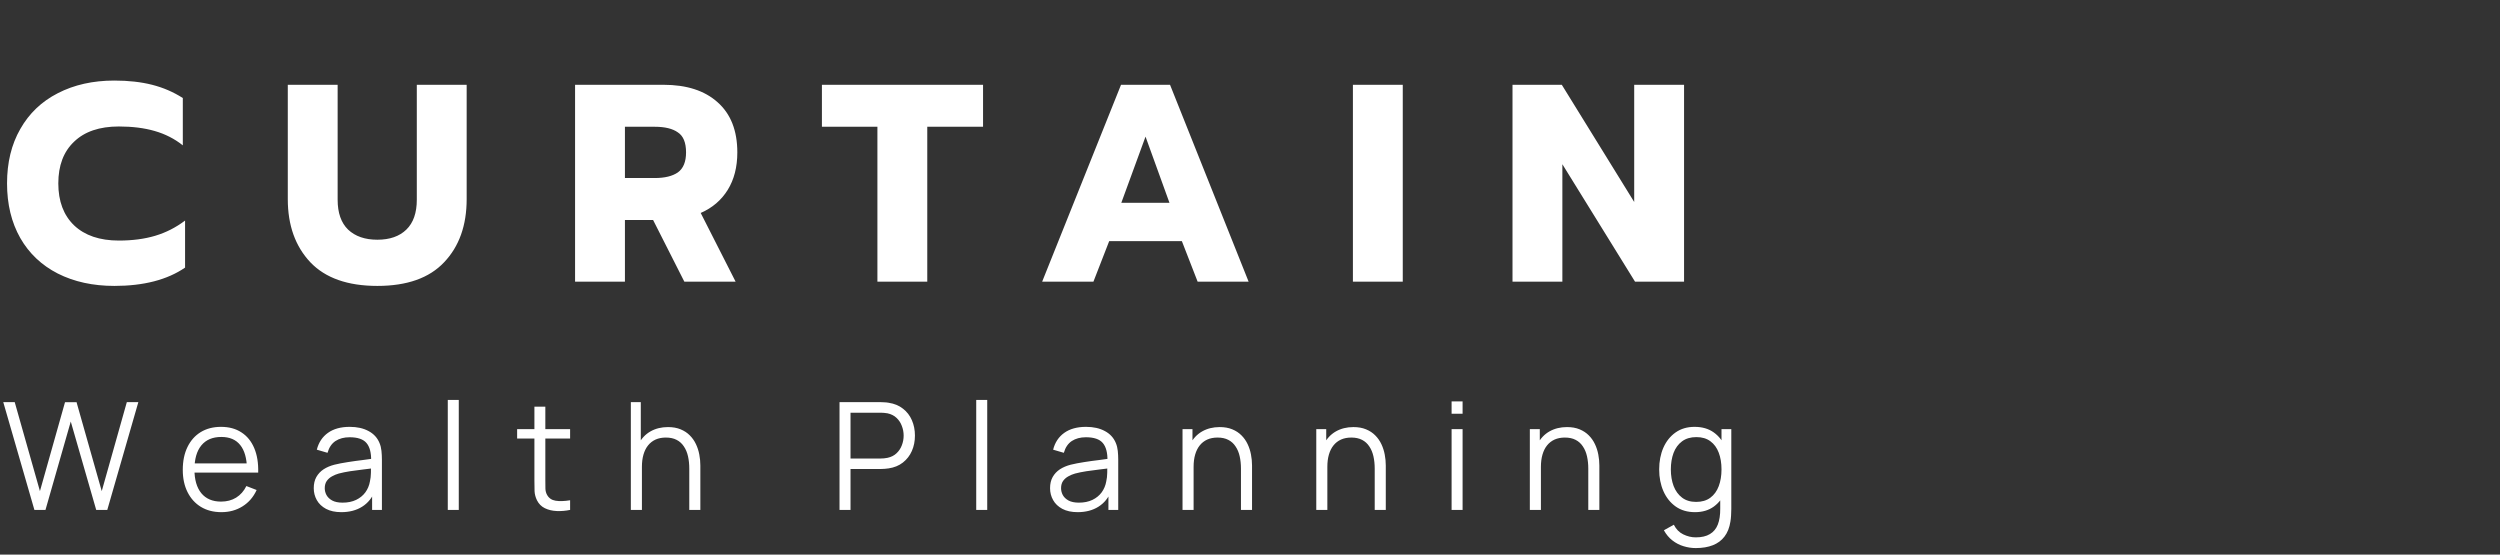
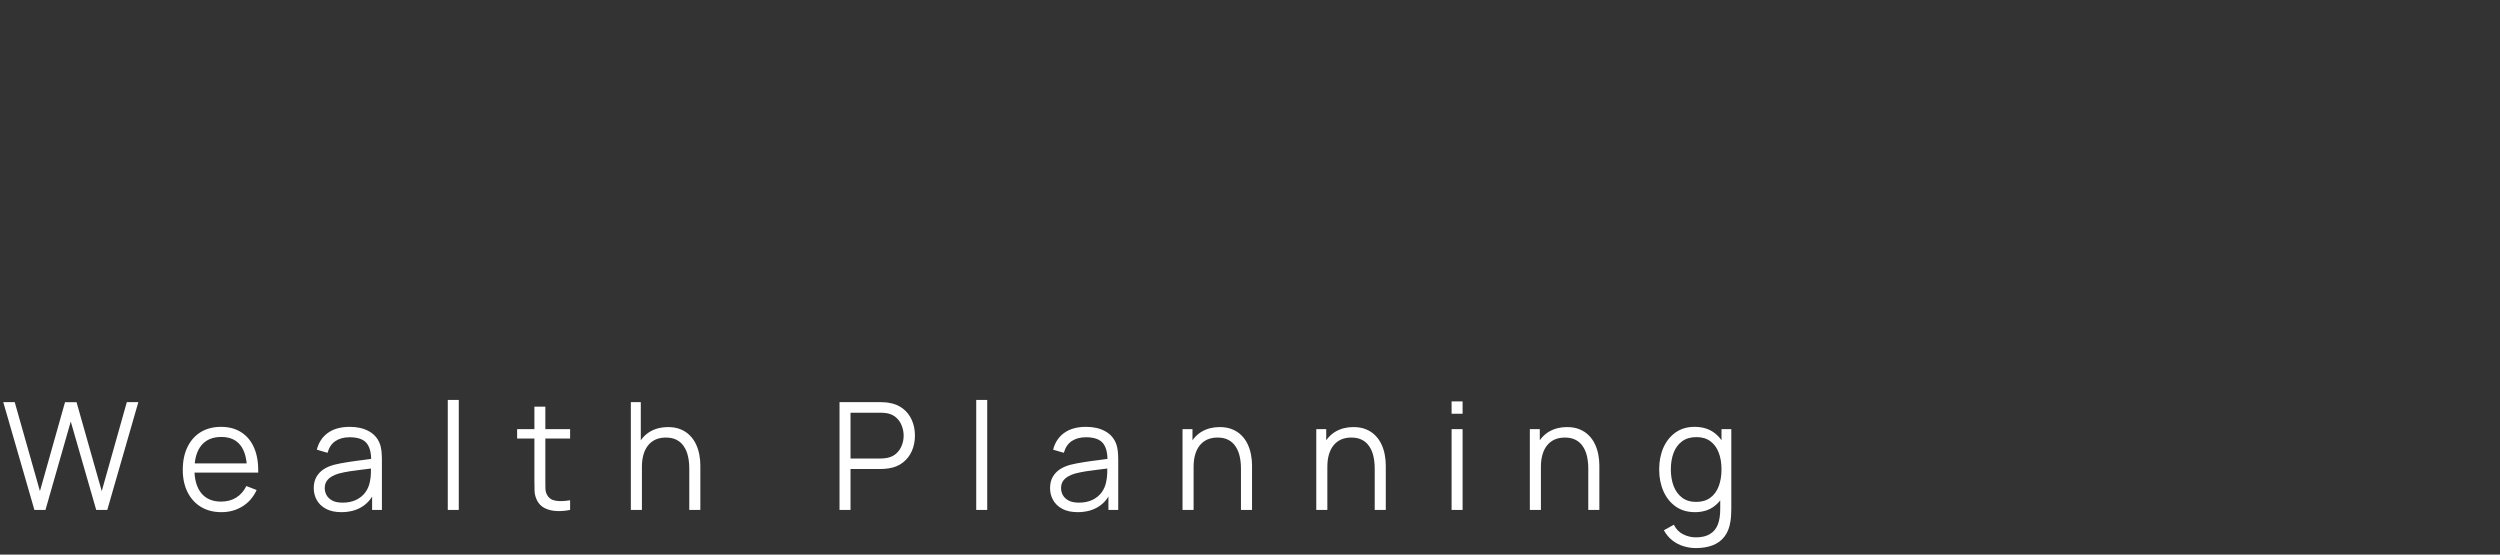
<svg xmlns="http://www.w3.org/2000/svg" width="284" height="63" viewBox="0 0 284 63" fill="none">
  <rect x="0" y="0" width="284" height="63" fill="#333333" stroke="none" />
  <path d="M3.908 57.926L0.372 45.686H1.673L4.537 55.792L7.385 45.694L8.694 45.686L11.558 55.792L14.406 45.686H15.715L12.187 57.926H10.929L8.039 47.887L5.166 57.926H3.908ZM25.158 58.181C24.263 58.181 23.486 57.982 22.829 57.586C22.177 57.189 21.67 56.631 21.307 55.911C20.945 55.192 20.763 54.347 20.763 53.378C20.763 52.375 20.942 51.508 21.299 50.777C21.656 50.046 22.157 49.482 22.803 49.086C23.455 48.689 24.223 48.491 25.107 48.491C26.014 48.491 26.787 48.7 27.427 49.12C28.068 49.533 28.552 50.128 28.881 50.905C29.21 51.681 29.36 52.608 29.331 53.684H28.056V53.242C28.034 52.052 27.776 51.154 27.283 50.548C26.796 49.941 26.082 49.638 25.141 49.638C24.155 49.638 23.398 49.958 22.871 50.599C22.35 51.239 22.089 52.151 22.089 53.336C22.089 54.492 22.35 55.39 22.871 56.03C23.398 56.665 24.144 56.982 25.107 56.982C25.764 56.982 26.337 56.832 26.824 56.532C27.317 56.226 27.705 55.787 27.988 55.214L29.153 55.665C28.79 56.464 28.255 57.084 27.546 57.526C26.844 57.963 26.048 58.181 25.158 58.181ZM21.647 53.684V52.639H28.66V53.684H21.647ZM38.778 58.181C38.087 58.181 37.506 58.056 37.036 57.807C36.571 57.557 36.223 57.226 35.99 56.812C35.758 56.399 35.642 55.948 35.642 55.461C35.642 54.962 35.741 54.537 35.939 54.186C36.143 53.829 36.418 53.537 36.764 53.31C37.115 53.084 37.52 52.911 37.979 52.792C38.444 52.678 38.957 52.579 39.518 52.494C40.084 52.404 40.637 52.327 41.175 52.265C41.719 52.197 42.195 52.132 42.603 52.069L42.161 52.341C42.178 51.435 42.003 50.763 41.634 50.327C41.266 49.89 40.626 49.672 39.713 49.672C39.084 49.672 38.552 49.814 38.115 50.097C37.685 50.381 37.381 50.828 37.206 51.44L35.99 51.083C36.2 50.262 36.622 49.624 37.257 49.171C37.891 48.717 38.716 48.491 39.73 48.491C40.569 48.491 41.28 48.649 41.864 48.967C42.453 49.278 42.87 49.732 43.113 50.327C43.227 50.593 43.3 50.891 43.334 51.219C43.368 51.548 43.385 51.882 43.385 52.222V57.926H42.272V55.622L42.595 55.758C42.283 56.546 41.799 57.147 41.141 57.56C40.484 57.974 39.696 58.181 38.778 58.181ZM38.923 57.101C39.506 57.101 40.016 56.996 40.453 56.787C40.889 56.577 41.24 56.291 41.507 55.928C41.773 55.56 41.946 55.146 42.025 54.687C42.093 54.393 42.13 54.07 42.136 53.718C42.141 53.361 42.144 53.095 42.144 52.919L42.62 53.166C42.195 53.222 41.733 53.279 41.235 53.336C40.742 53.392 40.254 53.458 39.773 53.531C39.297 53.605 38.866 53.693 38.481 53.795C38.22 53.868 37.968 53.973 37.724 54.109C37.481 54.24 37.279 54.415 37.121 54.636C36.968 54.857 36.891 55.132 36.891 55.461C36.891 55.727 36.956 55.985 37.087 56.234C37.223 56.484 37.438 56.69 37.733 56.855C38.033 57.019 38.43 57.101 38.923 57.101ZM50.868 57.926V45.431H52.117V57.926H50.868ZM64.764 57.926C64.248 58.033 63.738 58.076 63.234 58.053C62.735 58.031 62.287 57.923 61.891 57.73C61.5 57.538 61.202 57.237 60.998 56.829C60.834 56.489 60.743 56.146 60.726 55.801C60.715 55.449 60.709 55.05 60.709 54.602V46.196H61.95V54.551C61.95 54.937 61.953 55.26 61.959 55.52C61.97 55.775 62.03 56.002 62.137 56.2C62.341 56.58 62.664 56.807 63.106 56.88C63.554 56.954 64.106 56.937 64.764 56.829V57.926ZM58.746 49.817V48.746H64.764V49.817H58.746ZM78.302 57.926V53.242C78.302 52.732 78.254 52.265 78.158 51.84C78.062 51.409 77.906 51.035 77.69 50.718C77.481 50.395 77.206 50.145 76.866 49.97C76.532 49.794 76.124 49.706 75.642 49.706C75.2 49.706 74.809 49.783 74.469 49.936C74.135 50.089 73.851 50.31 73.619 50.599C73.392 50.882 73.219 51.228 73.1 51.636C72.981 52.044 72.922 52.508 72.922 53.03L72.038 52.834C72.038 51.894 72.202 51.103 72.531 50.463C72.86 49.822 73.313 49.338 73.891 49.009C74.469 48.681 75.132 48.516 75.88 48.516C76.43 48.516 76.908 48.601 77.316 48.771C77.73 48.941 78.079 49.171 78.362 49.46C78.651 49.749 78.883 50.08 79.059 50.454C79.235 50.823 79.362 51.216 79.441 51.636C79.521 52.049 79.56 52.463 79.56 52.877V57.926H78.302ZM71.664 57.926V45.686H72.794V52.596H72.922V57.926H71.664ZM95.37 57.926V45.686H100.095C100.214 45.686 100.348 45.691 100.495 45.703C100.648 45.708 100.801 45.725 100.954 45.754C101.594 45.85 102.135 46.074 102.577 46.425C103.025 46.771 103.362 47.207 103.589 47.734C103.821 48.261 103.937 48.845 103.937 49.485C103.937 50.12 103.821 50.701 103.589 51.228C103.357 51.755 103.017 52.194 102.569 52.545C102.127 52.891 101.589 53.112 100.954 53.208C100.801 53.231 100.648 53.248 100.495 53.259C100.348 53.271 100.214 53.276 100.095 53.276H96.619V57.926H95.37ZM96.619 52.086H100.061C100.163 52.086 100.282 52.081 100.418 52.069C100.554 52.058 100.688 52.038 100.818 52.01C101.237 51.919 101.58 51.746 101.846 51.491C102.118 51.236 102.32 50.933 102.45 50.582C102.586 50.23 102.654 49.865 102.654 49.485C102.654 49.106 102.586 48.74 102.45 48.389C102.32 48.032 102.118 47.726 101.846 47.471C101.58 47.216 101.237 47.043 100.818 46.952C100.688 46.924 100.554 46.907 100.418 46.901C100.282 46.89 100.163 46.884 100.061 46.884H96.619V52.086ZM110.899 57.926V45.431H112.149V57.926H110.899ZM122.424 58.181C121.732 58.181 121.151 58.056 120.681 57.807C120.216 57.557 119.868 57.226 119.636 56.812C119.403 56.399 119.287 55.948 119.287 55.461C119.287 54.962 119.386 54.537 119.585 54.186C119.789 53.829 120.063 53.537 120.409 53.31C120.76 53.084 121.166 52.911 121.625 52.792C122.089 52.678 122.602 52.579 123.163 52.494C123.73 52.404 124.282 52.327 124.821 52.265C125.365 52.197 125.841 52.132 126.249 52.069L125.807 52.341C125.824 51.435 125.648 50.763 125.28 50.327C124.911 49.89 124.271 49.672 123.359 49.672C122.73 49.672 122.197 49.814 121.761 50.097C121.33 50.381 121.027 50.828 120.851 51.44L119.636 51.083C119.845 50.262 120.267 49.624 120.902 49.171C121.537 48.717 122.361 48.491 123.376 48.491C124.214 48.491 124.925 48.649 125.509 48.967C126.098 49.278 126.515 49.732 126.759 50.327C126.872 50.593 126.946 50.891 126.98 51.219C127.014 51.548 127.031 51.882 127.031 52.222V57.926H125.917V55.622L126.24 55.758C125.928 56.546 125.444 57.147 124.787 57.56C124.129 57.974 123.342 58.181 122.424 58.181ZM122.568 57.101C123.152 57.101 123.662 56.996 124.098 56.787C124.534 56.577 124.886 56.291 125.152 55.928C125.418 55.56 125.591 55.146 125.671 54.687C125.739 54.393 125.775 54.07 125.781 53.718C125.787 53.361 125.79 53.095 125.79 52.919L126.266 53.166C125.841 53.222 125.379 53.279 124.88 53.336C124.387 53.392 123.9 53.458 123.418 53.531C122.942 53.605 122.511 53.693 122.126 53.795C121.865 53.868 121.613 53.973 121.37 54.109C121.126 54.24 120.925 54.415 120.766 54.636C120.613 54.857 120.537 55.132 120.537 55.461C120.537 55.727 120.602 55.985 120.732 56.234C120.868 56.484 121.083 56.69 121.378 56.855C121.678 57.019 122.075 57.101 122.568 57.101ZM140.973 57.926V53.242C140.973 52.732 140.925 52.265 140.829 51.84C140.732 51.409 140.577 51.035 140.361 50.718C140.152 50.395 139.877 50.145 139.537 49.97C139.202 49.794 138.794 49.706 138.313 49.706C137.871 49.706 137.48 49.783 137.14 49.936C136.805 50.089 136.522 50.31 136.29 50.599C136.063 50.882 135.89 51.228 135.771 51.636C135.652 52.044 135.593 52.508 135.593 53.03L134.709 52.834C134.709 51.894 134.873 51.103 135.202 50.463C135.53 49.822 135.984 49.338 136.562 49.009C137.14 48.681 137.803 48.516 138.551 48.516C139.1 48.516 139.579 48.601 139.987 48.771C140.401 48.941 140.749 49.171 141.033 49.46C141.322 49.749 141.554 50.08 141.73 50.454C141.905 50.823 142.033 51.216 142.112 51.636C142.192 52.049 142.231 52.463 142.231 52.877V57.926H140.973ZM134.335 57.926V48.746H135.465V51.007H135.593V57.926H134.335ZM156.167 57.926V53.242C156.167 52.732 156.119 52.265 156.023 51.84C155.926 51.409 155.77 51.035 155.555 50.718C155.345 50.395 155.071 50.145 154.731 49.97C154.396 49.794 153.988 49.706 153.507 49.706C153.065 49.706 152.674 49.783 152.334 49.936C151.999 50.089 151.716 50.31 151.484 50.599C151.257 50.882 151.084 51.228 150.965 51.636C150.846 52.044 150.787 52.508 150.787 53.03L149.903 52.834C149.903 51.894 150.067 51.103 150.396 50.463C150.724 49.822 151.178 49.338 151.756 49.009C152.334 48.681 152.997 48.516 153.745 48.516C154.294 48.516 154.773 48.601 155.181 48.771C155.595 48.941 155.943 49.171 156.227 49.46C156.516 49.749 156.748 50.08 156.924 50.454C157.099 50.823 157.227 51.216 157.306 51.636C157.385 52.049 157.425 52.463 157.425 52.877V57.926H156.167ZM149.529 57.926V48.746H150.659V51.007H150.787V57.926H149.529ZM164.901 47.003V45.601H166.15V47.003H164.901ZM164.901 57.926V48.746H166.15V57.926H164.901ZM180.429 57.926V53.242C180.429 52.732 180.38 52.265 180.284 51.84C180.188 51.409 180.032 51.035 179.817 50.718C179.607 50.395 179.332 50.145 178.992 49.97C178.658 49.794 178.25 49.706 177.768 49.706C177.326 49.706 176.935 49.783 176.595 49.936C176.261 50.089 175.977 50.31 175.745 50.599C175.518 50.882 175.346 51.228 175.227 51.636C175.108 52.044 175.048 52.508 175.048 53.03L174.164 52.834C174.164 51.894 174.328 51.103 174.657 50.463C174.986 49.822 175.439 49.338 176.017 49.009C176.595 48.681 177.258 48.516 178.006 48.516C178.556 48.516 179.035 48.601 179.443 48.771C179.856 48.941 180.205 49.171 180.488 49.46C180.777 49.749 181.009 50.08 181.185 50.454C181.361 50.823 181.488 51.216 181.568 51.636C181.647 52.049 181.687 52.463 181.687 52.877V57.926H180.429ZM173.79 57.926V48.746H174.921V51.007H175.048V57.926H173.79ZM192.639 62.261C192.169 62.261 191.704 62.19 191.245 62.048C190.792 61.912 190.372 61.694 189.987 61.394C189.602 61.099 189.279 60.714 189.018 60.238L190.148 59.609C190.403 60.119 190.76 60.484 191.219 60.705C191.684 60.932 192.157 61.045 192.639 61.045C193.302 61.045 193.837 60.921 194.245 60.671C194.659 60.428 194.959 60.065 195.146 59.583C195.333 59.102 195.424 58.501 195.418 57.781V55.333H195.563V48.746H196.676V57.798C196.676 58.059 196.668 58.308 196.651 58.546C196.64 58.79 196.614 59.028 196.574 59.26C196.467 59.946 196.243 60.51 195.903 60.952C195.569 61.394 195.127 61.722 194.577 61.938C194.033 62.153 193.387 62.261 192.639 62.261ZM192.554 58.181C191.698 58.181 190.967 57.968 190.361 57.543C189.755 57.113 189.29 56.532 188.967 55.801C188.644 55.07 188.482 54.245 188.482 53.327C188.482 52.415 188.641 51.593 188.958 50.862C189.281 50.131 189.743 49.553 190.344 49.128C190.945 48.703 191.664 48.491 192.503 48.491C193.364 48.491 194.09 48.7 194.679 49.12C195.268 49.539 195.713 50.114 196.013 50.845C196.319 51.571 196.472 52.398 196.472 53.327C196.472 54.24 196.322 55.064 196.022 55.801C195.722 56.532 195.28 57.113 194.696 57.543C194.112 57.968 193.398 58.181 192.554 58.181ZM192.681 57.016C193.333 57.016 193.871 56.858 194.296 56.54C194.721 56.223 195.039 55.787 195.248 55.231C195.458 54.67 195.563 54.036 195.563 53.327C195.563 52.608 195.458 51.973 195.248 51.423C195.039 50.868 194.721 50.434 194.296 50.123C193.877 49.811 193.347 49.655 192.707 49.655C192.05 49.655 191.506 49.817 191.075 50.14C190.644 50.463 190.324 50.902 190.114 51.457C189.91 52.013 189.808 52.636 189.808 53.327C189.808 54.024 189.913 54.653 190.123 55.214C190.338 55.77 190.658 56.209 191.083 56.532C191.508 56.855 192.041 57.016 192.681 57.016Z" fill="white" />
-   <path d="M12.992 32.48C10.56 32.48 8.416 32.011 6.56 31.072C4.725 30.133 3.307 28.789 2.304 27.04C1.301 25.269 0.8 23.2 0.8 20.832C0.8 18.464 1.301 16.405 2.304 14.656C3.307 12.885 4.725 11.531 6.56 10.592C8.416 9.632 10.56 9.152 12.992 9.152C14.592 9.152 16.021 9.312 17.28 9.632C18.539 9.952 19.701 10.453 20.768 11.136V16.512C19.829 15.765 18.763 15.221 17.568 14.88C16.395 14.539 15.04 14.368 13.504 14.368C11.307 14.368 9.611 14.944 8.416 16.096C7.221 17.227 6.624 18.805 6.624 20.832C6.624 22.859 7.221 24.448 8.416 25.6C9.632 26.752 11.328 27.328 13.504 27.328C15.04 27.328 16.416 27.147 17.632 26.784C18.848 26.421 19.979 25.845 21.024 25.056V30.4C18.997 31.787 16.32 32.48 12.992 32.48ZM42.868 32.48C39.498 32.48 36.959 31.584 35.252 29.792C33.546 27.979 32.693 25.589 32.693 22.624V9.632H38.356V22.688C38.356 24.181 38.751 25.312 39.541 26.08C40.351 26.848 41.461 27.232 42.868 27.232C44.276 27.232 45.375 26.848 46.164 26.08C46.954 25.312 47.349 24.181 47.349 22.688V9.632H53.013V22.624C53.013 25.611 52.159 28 50.453 29.792C48.767 31.584 46.239 32.48 42.868 32.48ZM65.328 9.632H75.376C77.999 9.632 80.047 10.293 81.519 11.616C83.013 12.939 83.76 14.837 83.76 17.312C83.76 18.976 83.397 20.395 82.671 21.568C81.946 22.741 80.922 23.616 79.6 24.192L83.567 32H77.743L74.192 24.992H70.992V32H65.328V9.632ZM74.383 20.224C75.514 20.224 76.389 20.011 77.007 19.584C77.626 19.136 77.936 18.379 77.936 17.312C77.936 16.203 77.626 15.445 77.007 15.04C76.41 14.613 75.535 14.4 74.383 14.4H70.992V20.224H74.383ZM99.674 14.4H93.37V9.632H111.674V14.4H105.338V32H99.674V14.4ZM127.348 9.632H132.916L141.844 32H136.052L134.26 27.392H126.004L124.212 32H118.388L127.348 9.632ZM132.852 23.04L130.132 15.52L127.38 23.04H132.852ZM153.69 9.632H159.354V32H153.69V9.632ZM171.821 9.632H177.421L185.645 22.944V9.632H191.309V32H185.741L177.485 18.656V32H171.821V9.632Z" fill="white" />
</svg>